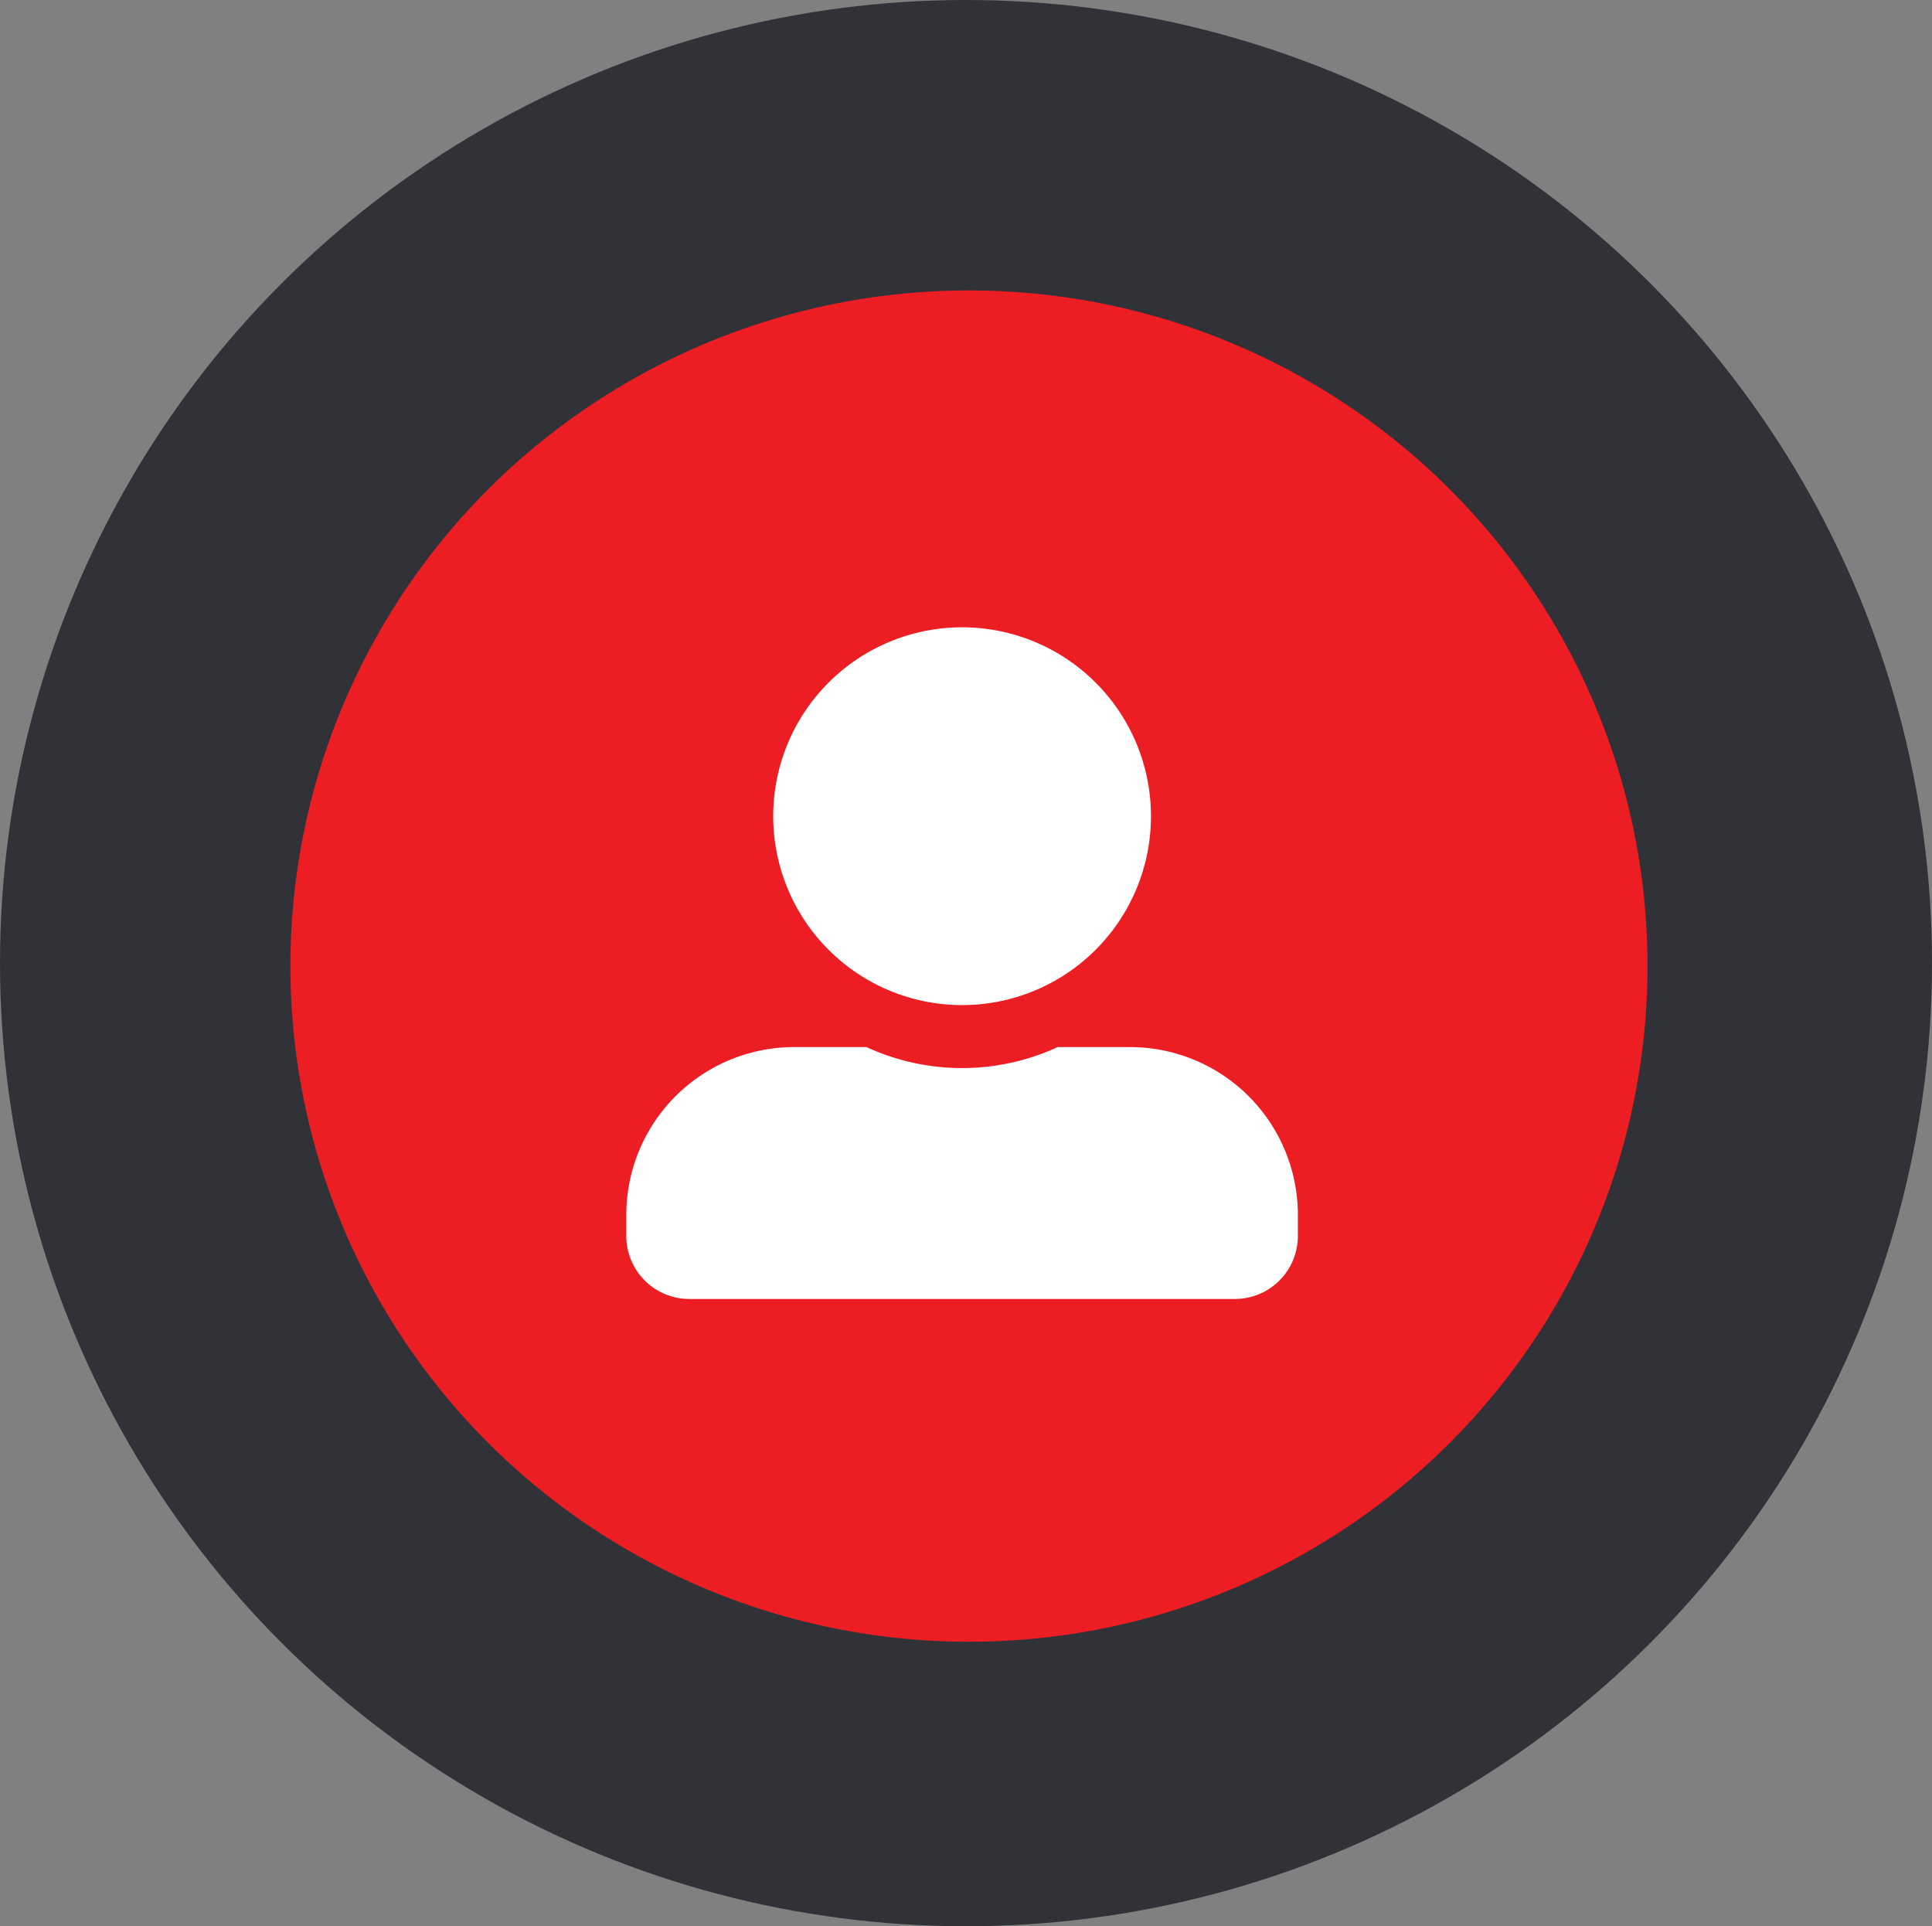
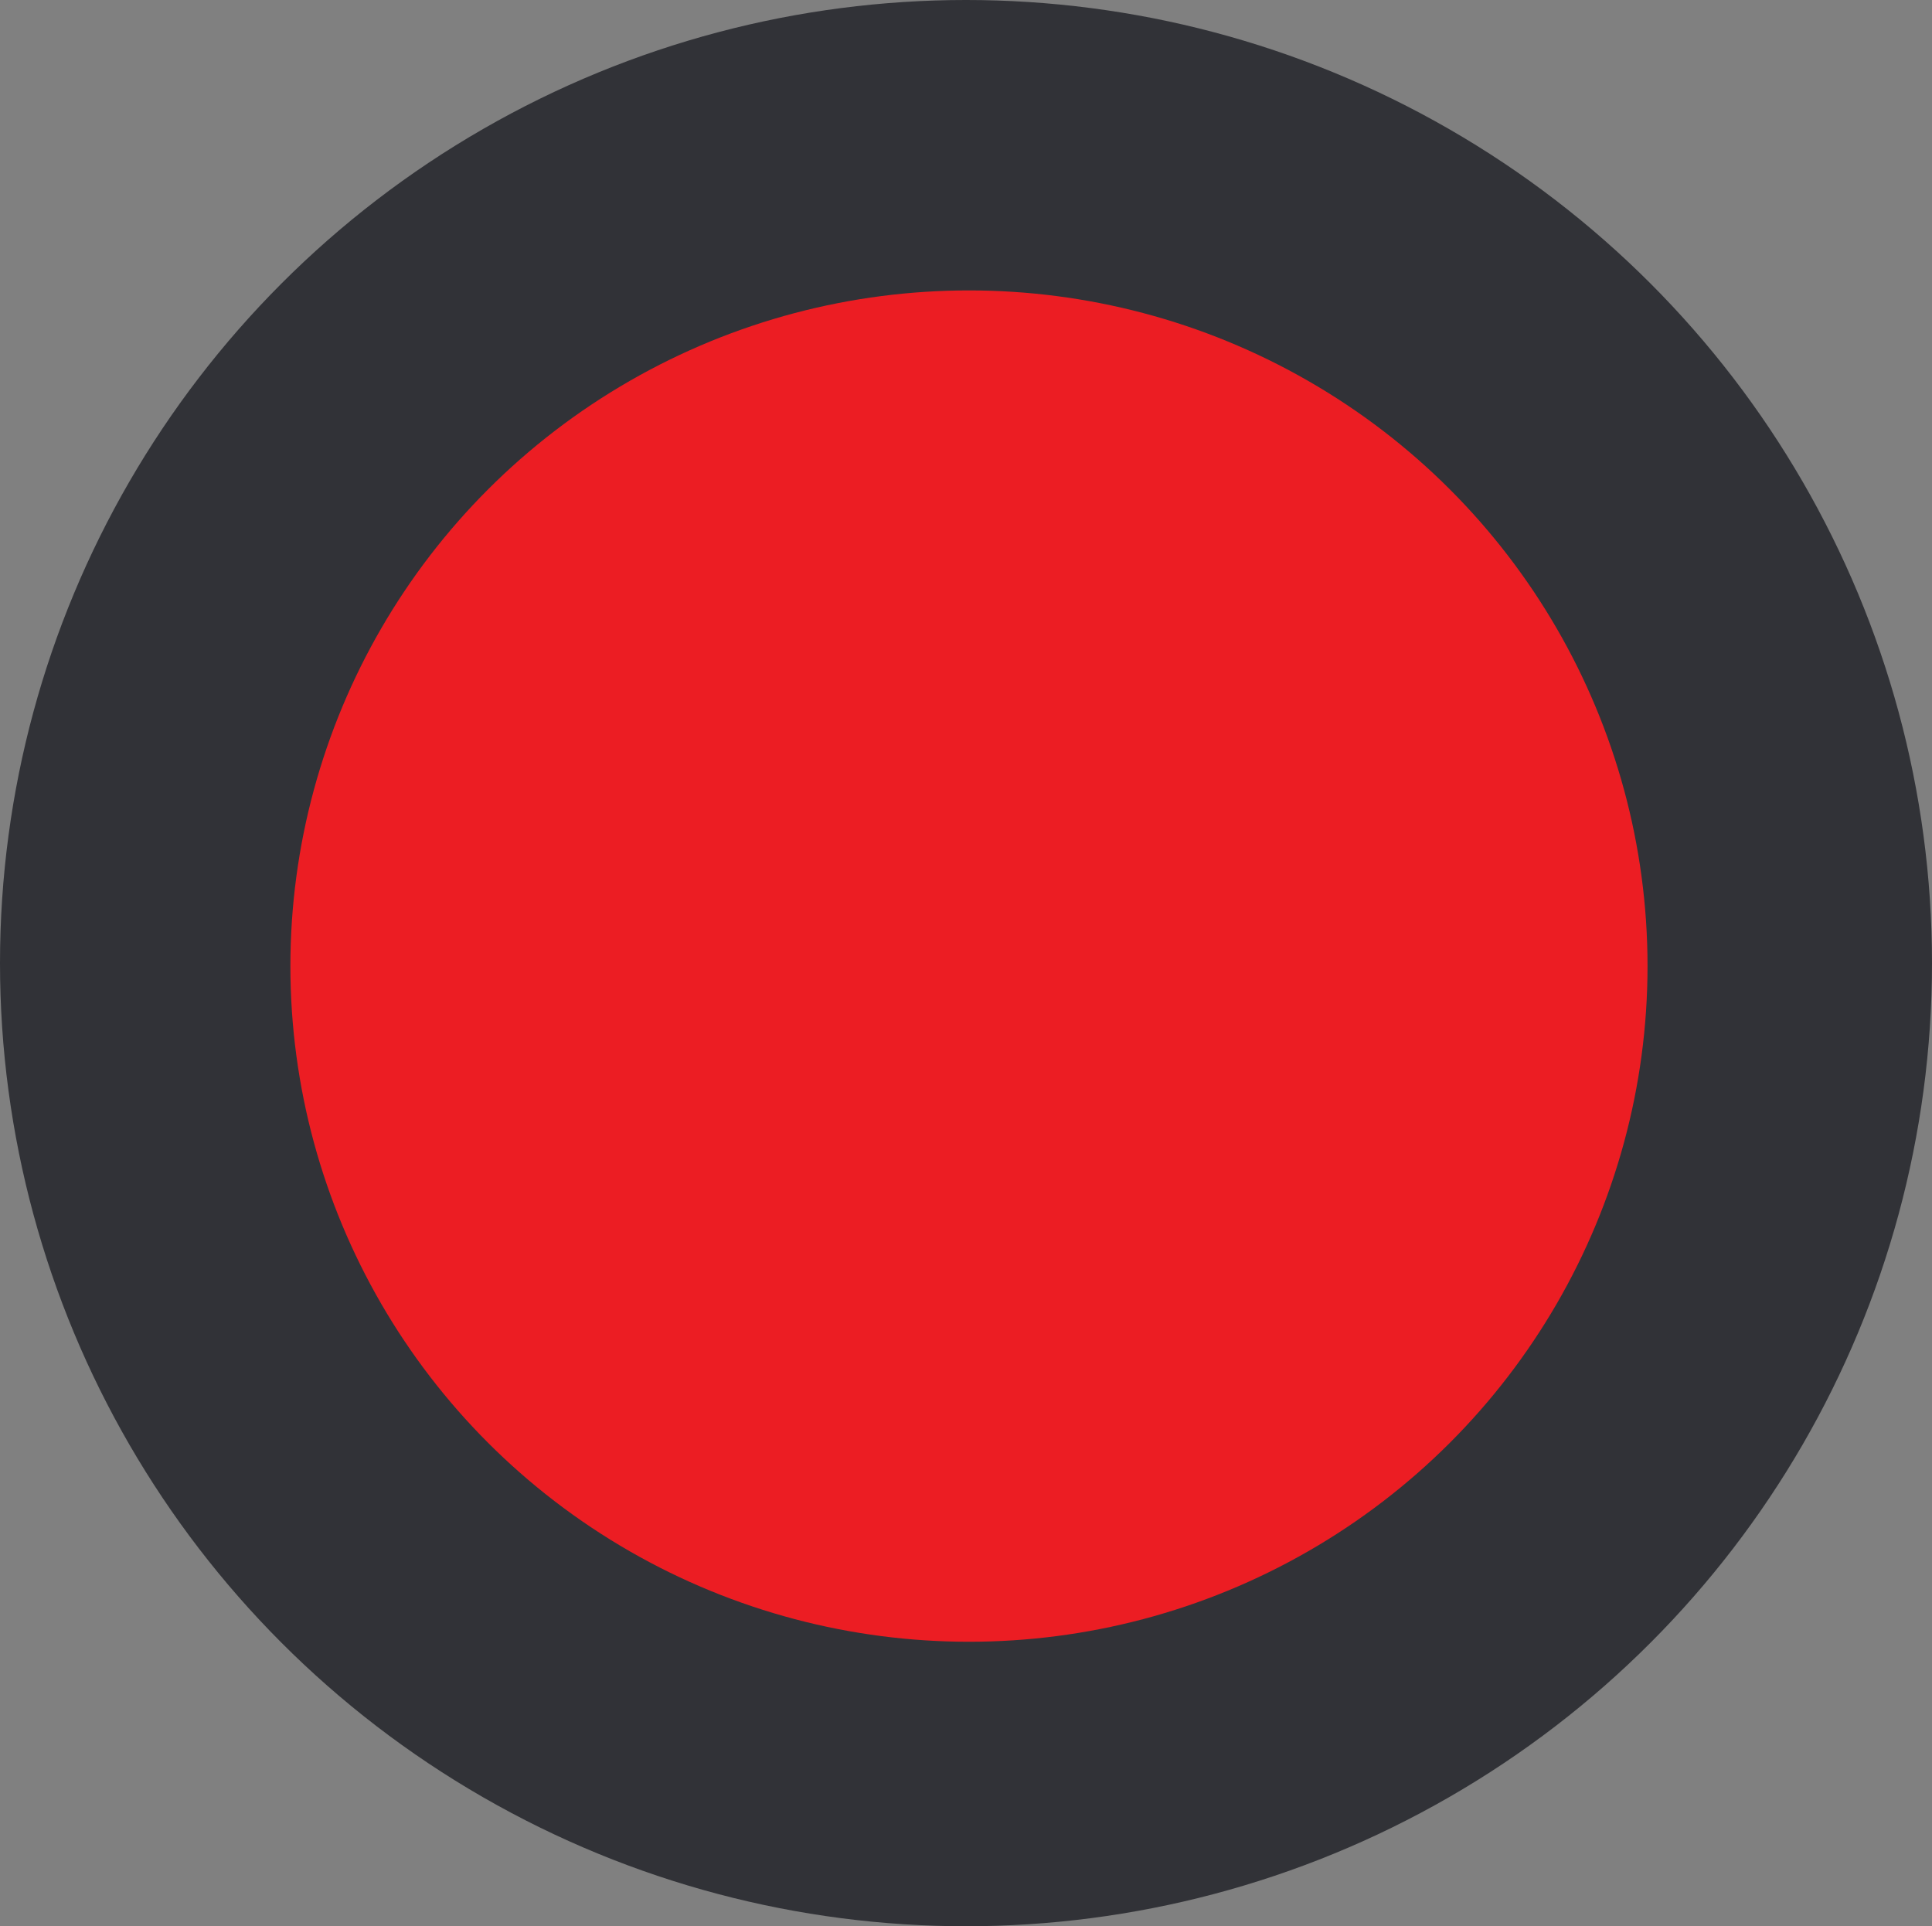
<svg xmlns="http://www.w3.org/2000/svg" width="326" height="325" viewBox="0 0 326 325">
  <rect x="0" y="0" width="326" height="325" fill="#808080" stroke="none" />
  <g id="Group_15800" data-name="Group 15800" transform="translate(-769 -2056)">
    <ellipse id="Ellipse_1345" data-name="Ellipse 1345" cx="163" cy="162.5" rx="163" ry="162.5" transform="translate(769 2056)" fill="#313237" />
    <ellipse id="Ellipse_1346" data-name="Ellipse 1346" cx="114.5" cy="114" rx="114.5" ry="114" transform="translate(818 2105)" fill="#ec1d23" />
-     <path id="Icon_awesome-user-alt" data-name="Icon awesome-user-alt" d="M56.66,63.742A31.871,31.871,0,1,0,24.789,31.871,31.879,31.879,0,0,0,56.66,63.742Zm28.33,7.082h-12.2a38.528,38.528,0,0,1-32.269,0H28.33A28.328,28.328,0,0,0,0,99.154V102.7a10.626,10.626,0,0,0,10.624,10.624H102.7A10.626,10.626,0,0,0,113.319,102.7V99.154A28.328,28.328,0,0,0,84.99,70.825Z" transform="translate(874.681 2161.84)" fill="#fff" />
  </g>
</svg>